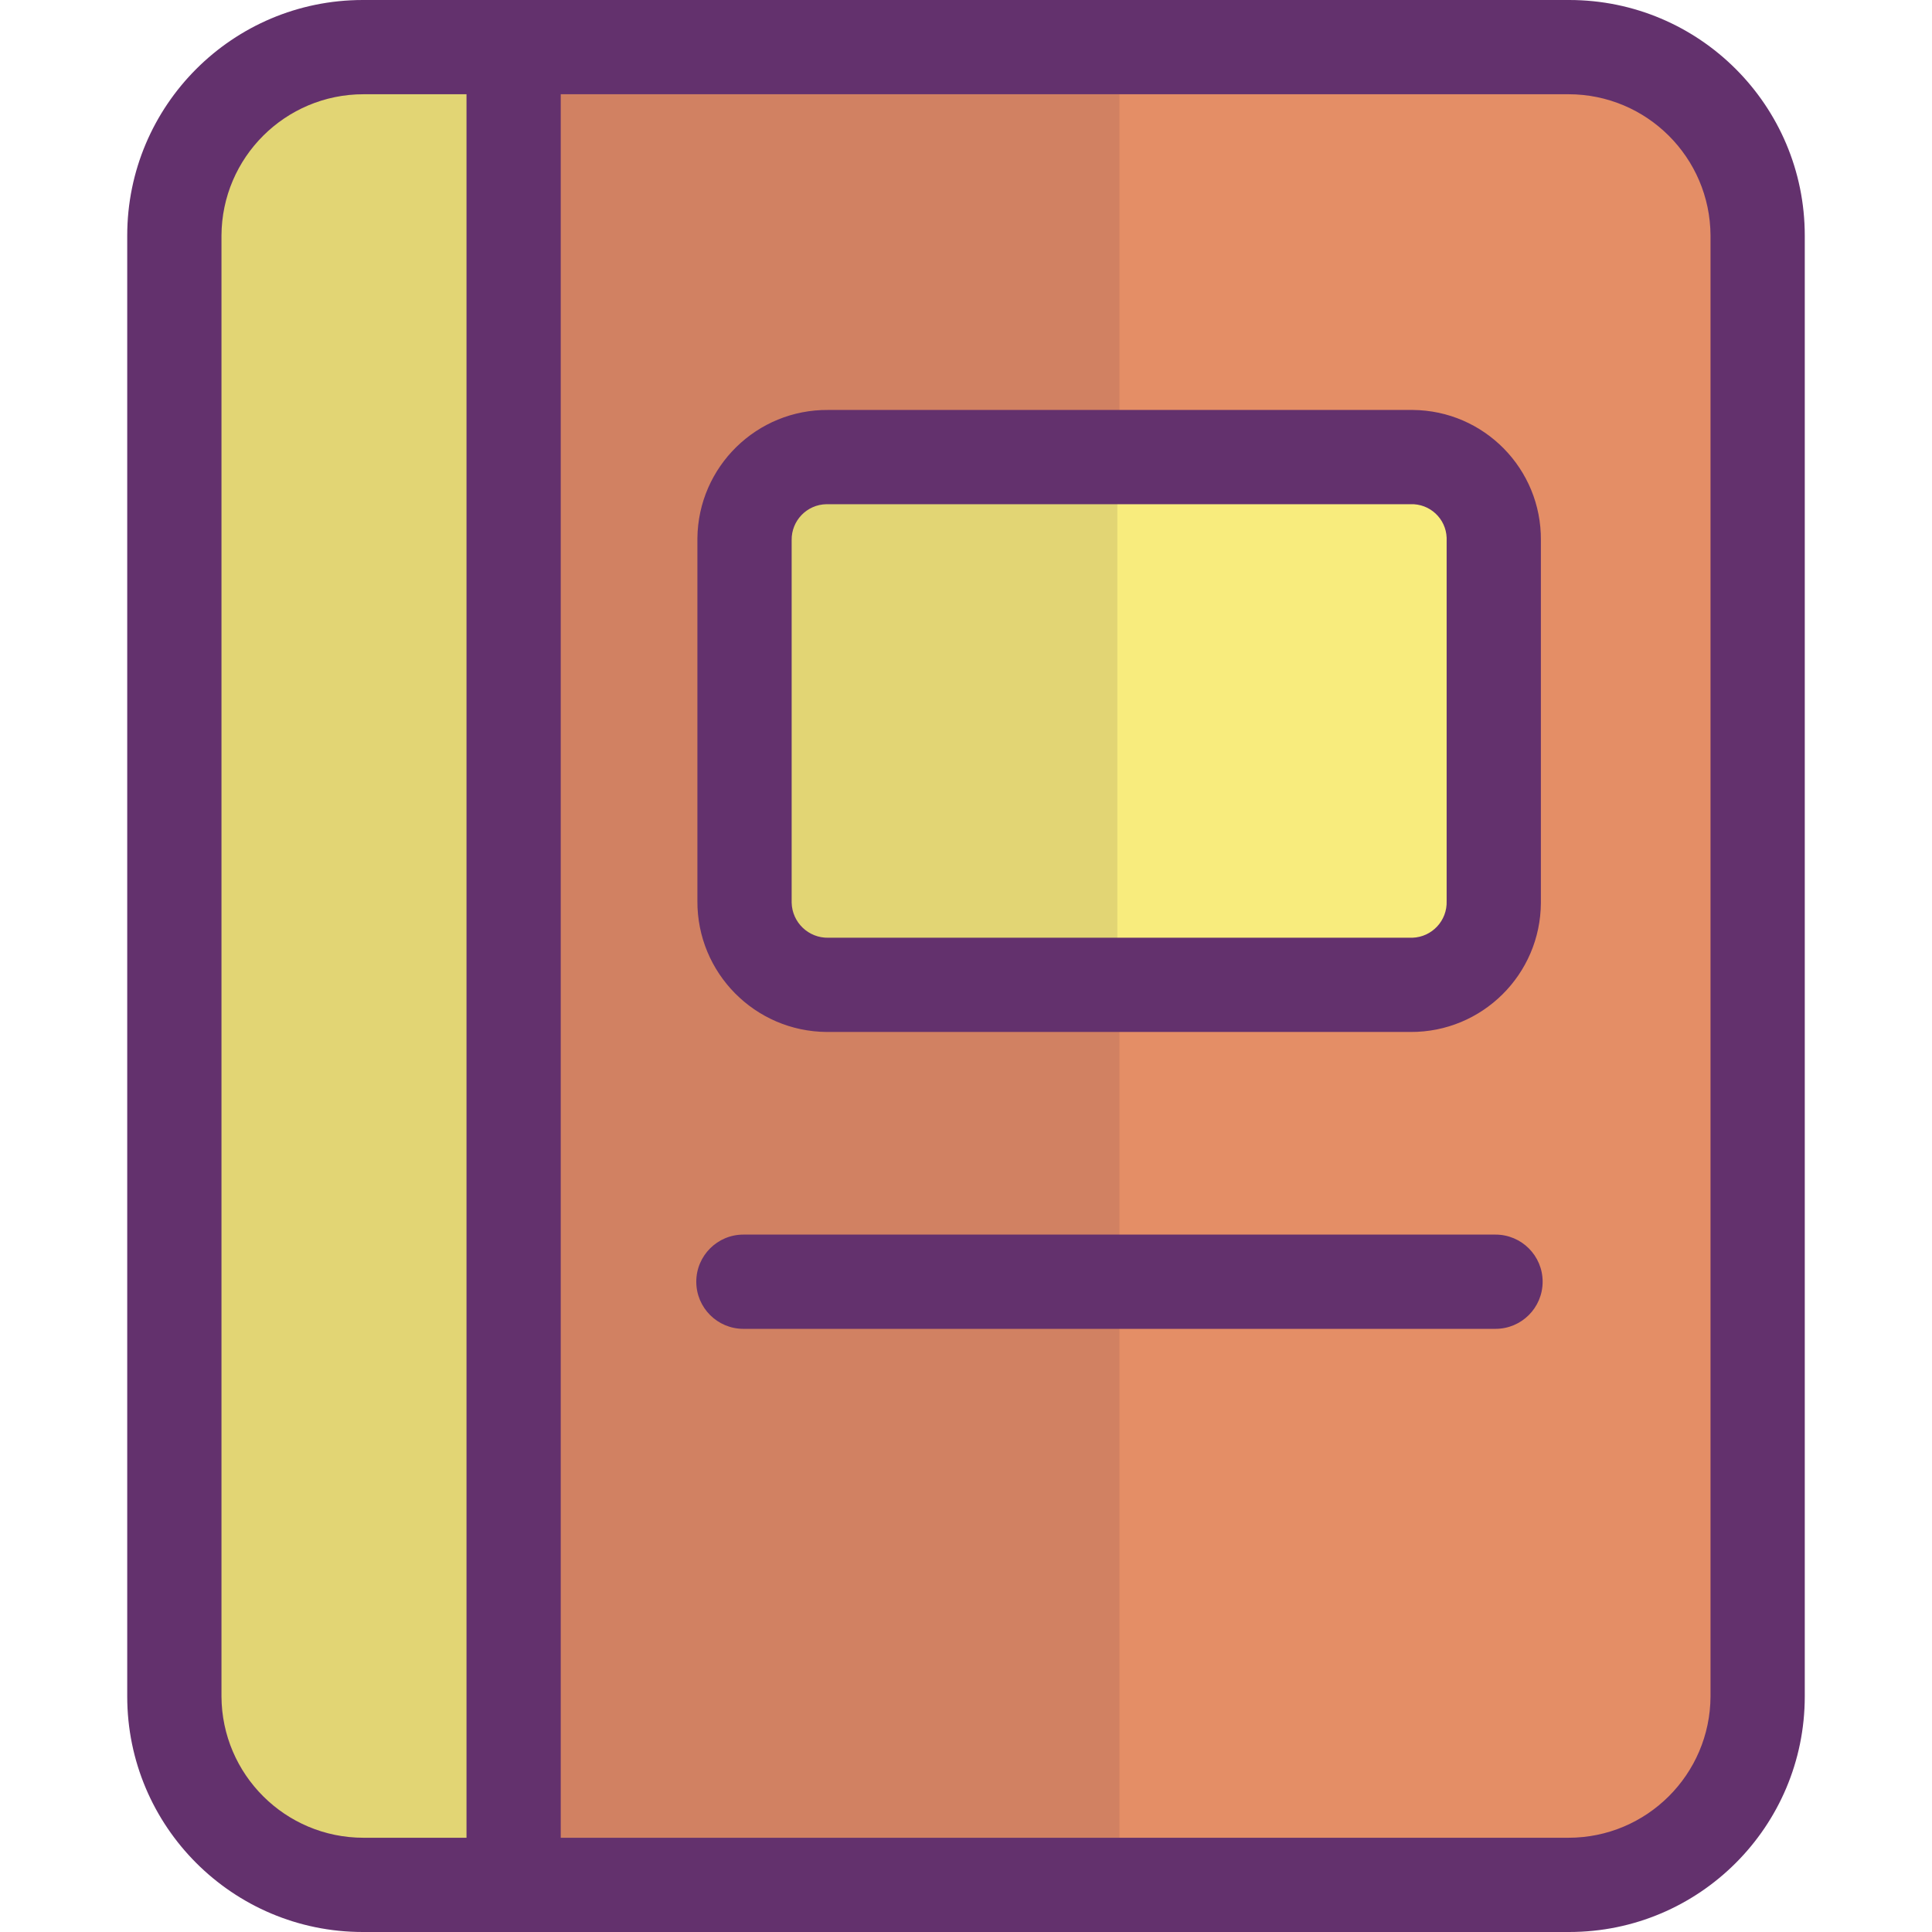
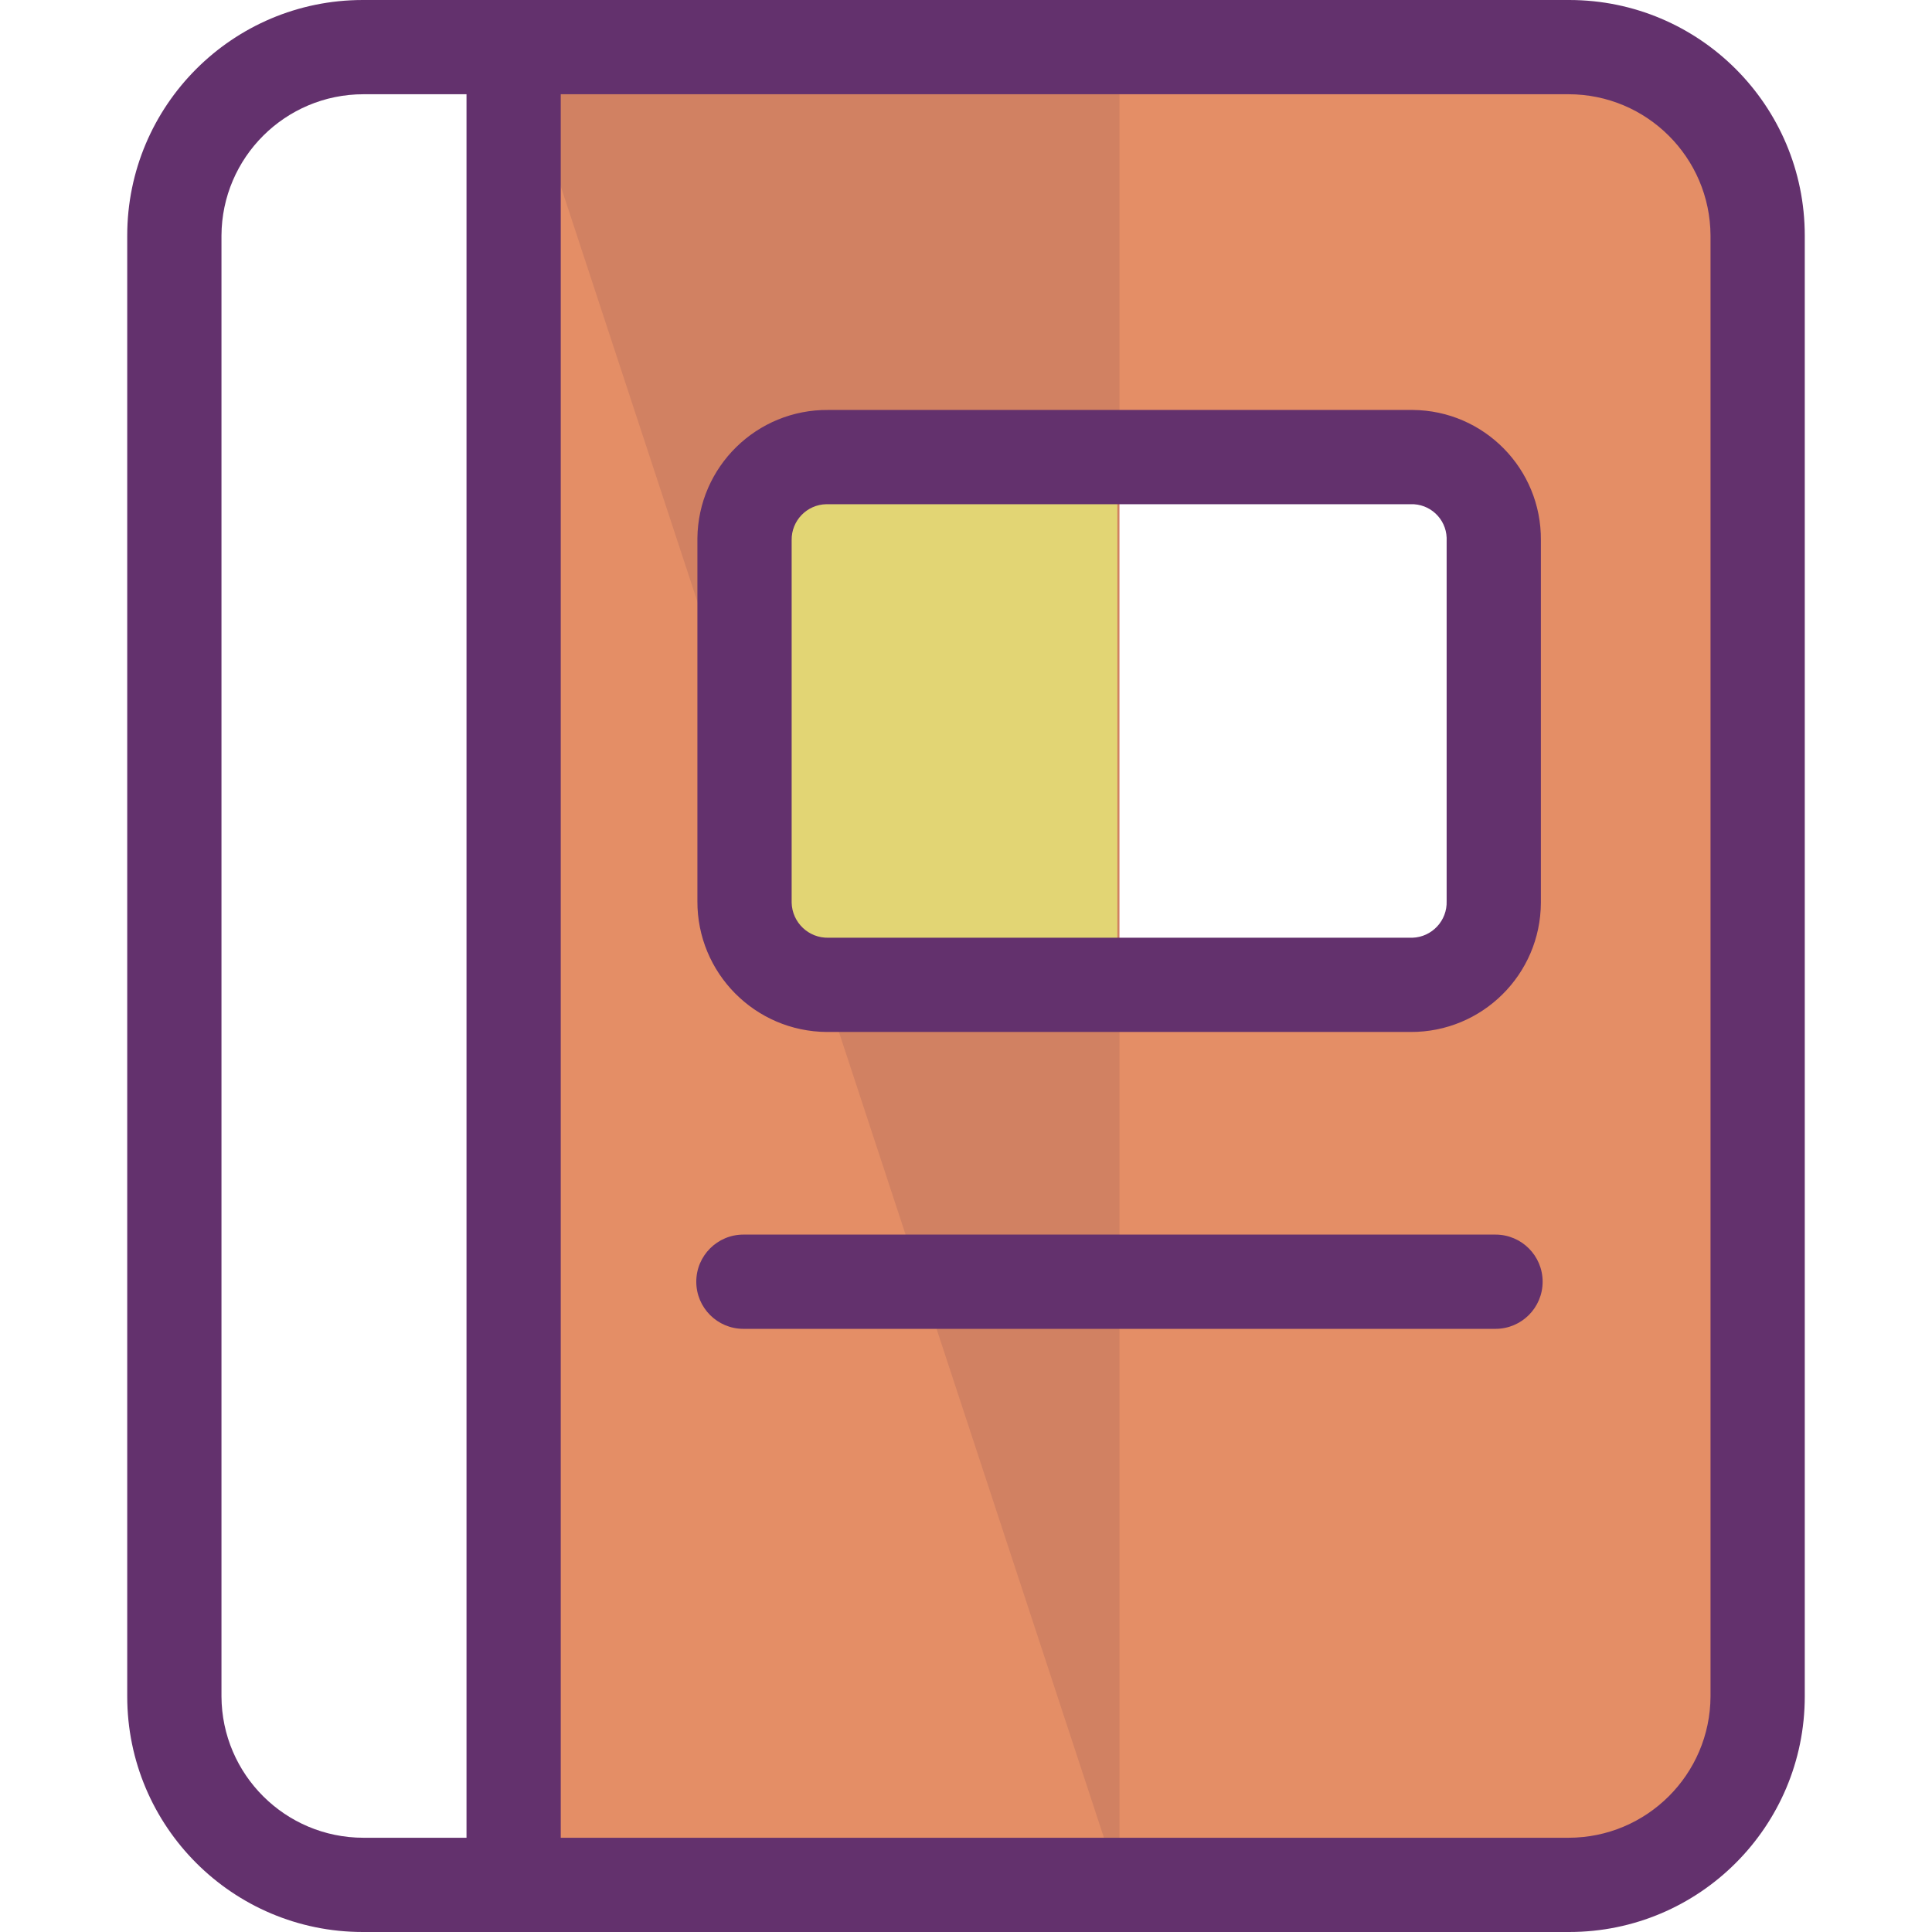
<svg xmlns="http://www.w3.org/2000/svg" height="410pt" viewBox="-27 0 410 410" width="410pt">
  <path d="m345.871 50v310c0 22.09-17.91 40-40 40h-223.582v-390h223.582c22.09 0 40 17.91 40 40zm-55.5 141.219v-76.578c0-9.965-8.074-18.047-18.043-18.051h-123.527c-9.965 0-18.039 8.078-18.039 18.039v76.59c-.008 9.965 8.066 18.047 18.027 18.051h123.539c9.969-.004 18.043-8.082 18.043-18.051zm0 0" fill="#e48e66" />
-   <path d="m82.289 10h128.277v390h-128.277zm0 0" fill="#d18162" />
-   <path d="m290.371 114.641v76.578c0 9.969-8.074 18.047-18.043 18.051h-123.527c-9.965 0-18.039-8.078-18.039-18.039v-76.59c-.008-9.965 8.066-18.047 18.027-18.051h123.539c9.969.004 18.043 8.086 18.043 18.051zm0 0" fill="#f8ec7d" />
-   <path d="m82.289 10v390h-32.16c-22.09 0-40-17.91-40-40v-310c0-22.09 17.91-40 40-40zm0 0" fill="#e2d574" />
+   <path d="m82.289 10h128.277v390zm0 0" fill="#d18162" />
  <path d="m210.121 96.758h-61.488c-9.965 0-18.039 8.074-18.039 18.039v76.59c-.008 9.965 8.066 18.043 18.027 18.051h61.5zm0 0" fill="#e2d574" />
  <g fill="#63316d">
    <path d="m356 50c0-27.613-22.387-50-50-50h-256c-27.613 0-50 22.387-50 50v310c0 27.613 22.387 50 50 50h256c27.613 0 50-22.387 50-50zm-336 310v-310c.078-16.586 13.543-29.992 30.129-30h21.871v370h-21.871c-16.586-.008-30.051-13.414-30.129-30zm316 0c-.078 16.586-13.543 29.992-30.129 30h-213.871v-370h213.871c16.586.008 30.051 13.414 30.129 30zm0 0" />
    <path d="m272.328 87h-123.527c-15.203-.152-27.648 12.047-27.801 27.246v.395 76.578c-.078 15.266 12.234 27.703 27.5 27.781h123.828c15.207.078 27.594-12.188 27.672-27.395 0-.129 0-.258 0-.387v-76.578c.125-15.141-12.047-27.516-27.188-27.641-.16 0-.32 0-.484 0zm7.672 104.219c.148 4.152-3.102 7.637-7.254 7.781-.137 0-.277.008-.418 0h-123.527c-4.211.098-7.703-3.238-7.801-7.449 0-.109 0-.219 0-.332v-76.578c-.07-4.145 3.23-7.566 7.375-7.641h.426 123.527c4.086-.152 7.52 3.035 7.672 7.121.008.172.008.348 0 .52zm0 0" />
    <path d="m290.371 262h-159.609c-5.523 0-10 4.477-10 10s4.477 10 10 10h159.609c5.523 0 10-4.477 10-10s-4.477-10-10-10zm0 0" />
  </g>
</svg>